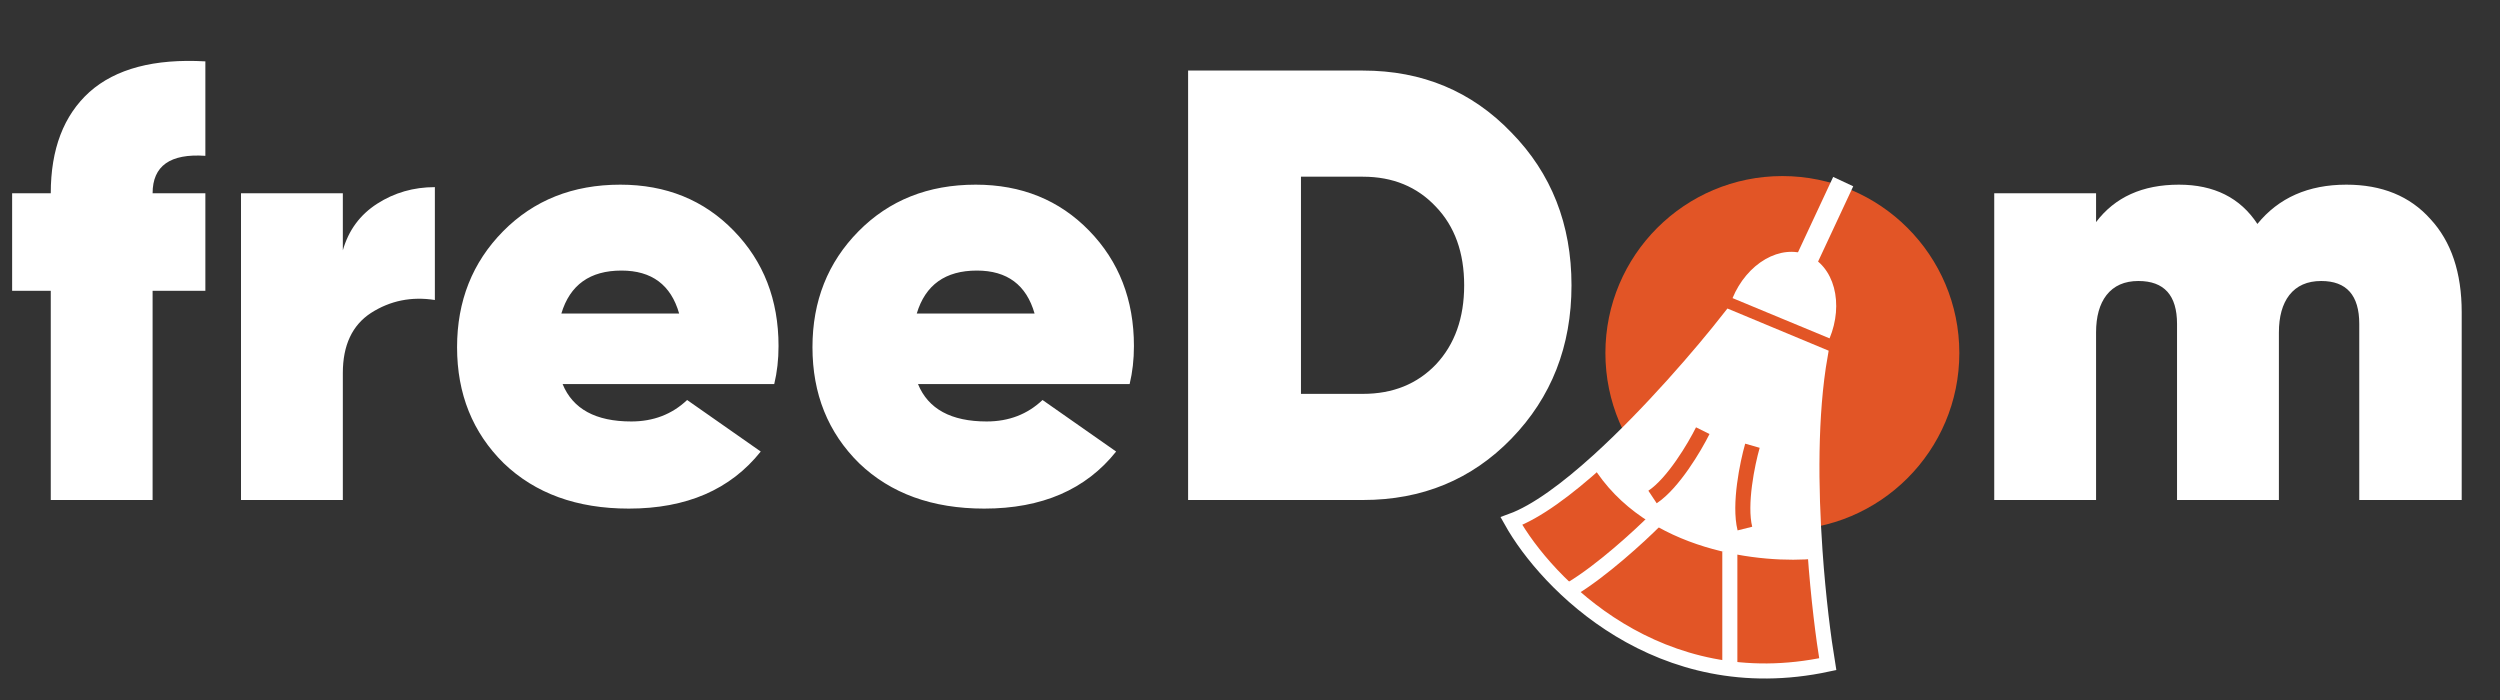
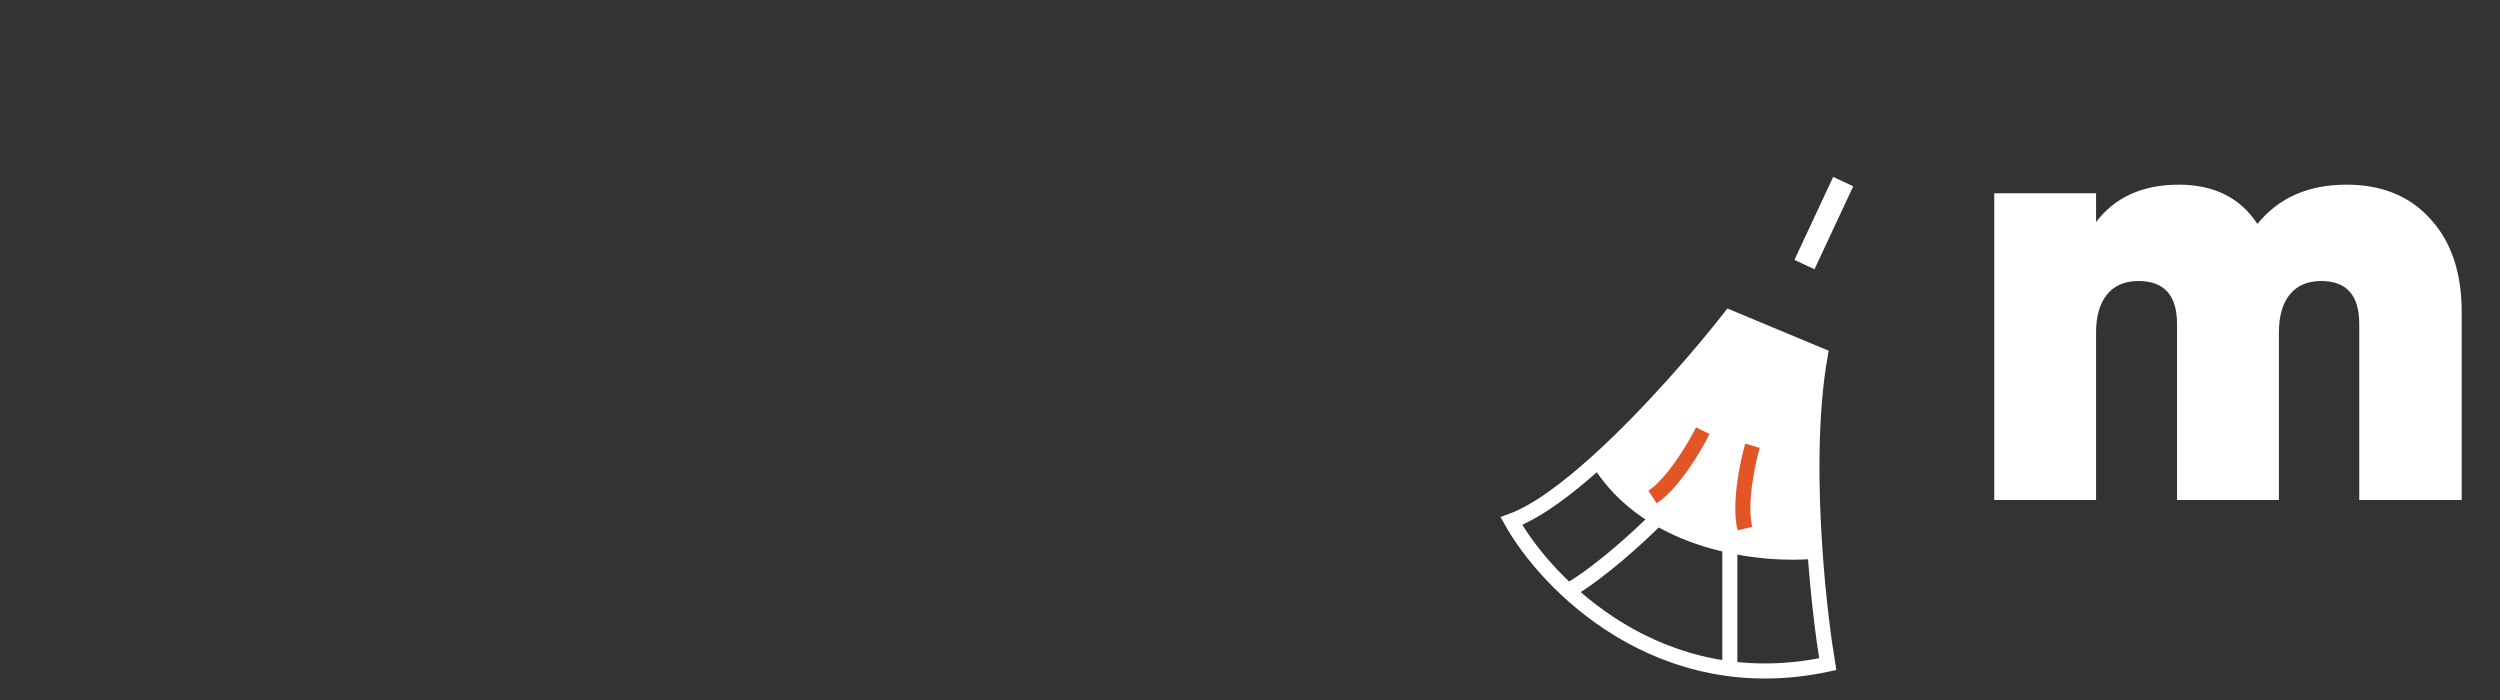
<svg xmlns="http://www.w3.org/2000/svg" width="75" height="21" viewBox="0 0 75 21" fill="none">
  <rect x="0" y="0" width="75" height="21" fill="#333333" stroke="none" />
-   <path d="M6.161 4.675C5.106 4.602 4.578 4.976 4.578 5.798H6.161V8.724H4.578V15H1.523V8.724H0.364V5.798H1.523C1.523 4.473 1.91 3.461 2.683 2.761C3.468 2.062 4.628 1.755 6.161 1.841V4.675ZM10.285 7.51C10.457 6.908 10.8 6.442 11.316 6.111C11.831 5.78 12.408 5.614 13.046 5.614V9C12.346 8.89 11.708 9.019 11.132 9.387C10.567 9.755 10.285 10.356 10.285 11.19V15H7.23V5.798H10.285V7.51ZM16.878 11.522C17.184 12.27 17.871 12.644 18.939 12.644C19.601 12.644 20.16 12.43 20.614 12L22.822 13.546C21.914 14.687 20.595 15.258 18.865 15.258C17.307 15.258 16.056 14.804 15.111 13.896C14.178 12.976 13.712 11.816 13.712 10.417C13.712 9.031 14.172 7.872 15.092 6.939C16.013 6.007 17.184 5.54 18.608 5.54C19.982 5.54 21.117 6 22.012 6.921C22.908 7.841 23.356 8.994 23.356 10.381C23.356 10.786 23.313 11.166 23.227 11.522H16.878ZM16.841 9.405H20.374C20.129 8.546 19.552 8.117 18.644 8.117C17.7 8.117 17.099 8.546 16.841 9.405ZM27.54 11.522C27.846 12.27 28.534 12.644 29.601 12.644C30.264 12.644 30.822 12.43 31.276 12L33.484 13.546C32.576 14.687 31.257 15.258 29.527 15.258C27.969 15.258 26.718 14.804 25.773 13.896C24.84 12.976 24.374 11.816 24.374 10.417C24.374 9.031 24.834 7.872 25.755 6.939C26.675 6.007 27.846 5.54 29.27 5.54C30.644 5.54 31.779 6 32.675 6.921C33.57 7.841 34.018 8.994 34.018 10.381C34.018 10.786 33.975 11.166 33.889 11.522H27.54ZM27.503 9.405H31.037C30.791 8.546 30.215 8.117 29.306 8.117C28.362 8.117 27.761 8.546 27.503 9.405ZM40.888 2.117C42.667 2.117 44.152 2.737 45.342 3.976C46.544 5.203 47.145 6.73 47.145 8.559C47.145 10.387 46.544 11.92 45.342 13.16C44.152 14.386 42.667 15 40.888 15H35.643V2.117H40.888ZM40.888 11.816C41.784 11.816 42.514 11.522 43.078 10.933C43.642 10.332 43.925 9.54 43.925 8.559C43.925 7.577 43.642 6.792 43.078 6.203C42.514 5.602 41.784 5.301 40.888 5.301H39.029V11.816H40.888Z" fill="white" />
  <path d="M70.391 5.54C71.458 5.54 72.299 5.884 72.912 6.571C73.538 7.246 73.851 8.178 73.851 9.368V15H70.778V9.718C70.778 8.859 70.397 8.43 69.636 8.43C69.219 8.43 68.9 8.571 68.679 8.853C68.471 9.123 68.367 9.497 68.367 9.976V15H65.311V9.718C65.311 8.859 64.925 8.43 64.152 8.43C63.735 8.43 63.416 8.571 63.195 8.853C62.986 9.123 62.882 9.497 62.882 9.976V15H59.827V5.798H62.882V6.663C63.447 5.915 64.275 5.54 65.367 5.54C66.422 5.54 67.207 5.933 67.722 6.718C68.36 5.933 69.25 5.54 70.391 5.54Z" fill="white" />
-   <circle cx="53.471" cy="10.591" r="5.309" fill="#E25526" />
-   <path d="M49.24 15.32L48.162 14.158H47.83L46.752 14.905L45.507 15.734L46.171 16.647L47.249 17.808L48.743 18.97L51.148 19.965L53.222 20.131L54.632 19.965V18.555L54.383 16.564H53.388L51.895 16.315L50.651 16.066L49.24 15.32Z" fill="#E25526" />
  <path d="M54.134 7.937L55.296 5.448" stroke="white" stroke-width="0.664" />
  <path d="M51.895 16.535V19.925M49.635 15.632C49.183 16.083 48.053 17.123 47.149 17.665" stroke="white" stroke-width="0.452" />
  <path d="M48.079 13.826L51.812 9.679L54.632 10.674L54.466 12.997V15.071V16.647L53.056 16.481L51.314 16.149L50.07 15.734L48.743 14.739L48.079 13.826Z" fill="white" />
  <path d="M52.573 13.372C52.422 13.899 52.166 15.134 52.347 15.857" stroke="#E25526" stroke-width="0.452" />
  <path d="M51.083 12.92C50.839 13.411 50.197 14.497 49.576 14.91" stroke="#E25526" stroke-width="0.452" />
  <path d="M54.45 16.535C54.547 17.931 54.705 19.159 54.832 19.925C49.771 21.01 46.396 17.515 45.342 15.632C46.092 15.359 47.017 14.669 47.95 13.824M54.45 16.535C54.317 14.638 54.294 12.431 54.606 10.66L51.895 9.53C51.051 10.609 49.488 12.429 47.95 13.824M54.45 16.535C52.926 16.686 49.493 16.355 47.95 13.824" stroke="white" stroke-width="0.452" />
-   <path d="M54.887 10.151C55.096 9.647 55.143 9.101 55.018 8.632C54.892 8.162 54.605 7.809 54.219 7.649C53.833 7.488 53.38 7.535 52.959 7.777C52.538 8.02 52.185 8.439 51.976 8.943L53.431 9.547L54.887 10.151Z" fill="white" />
</svg>